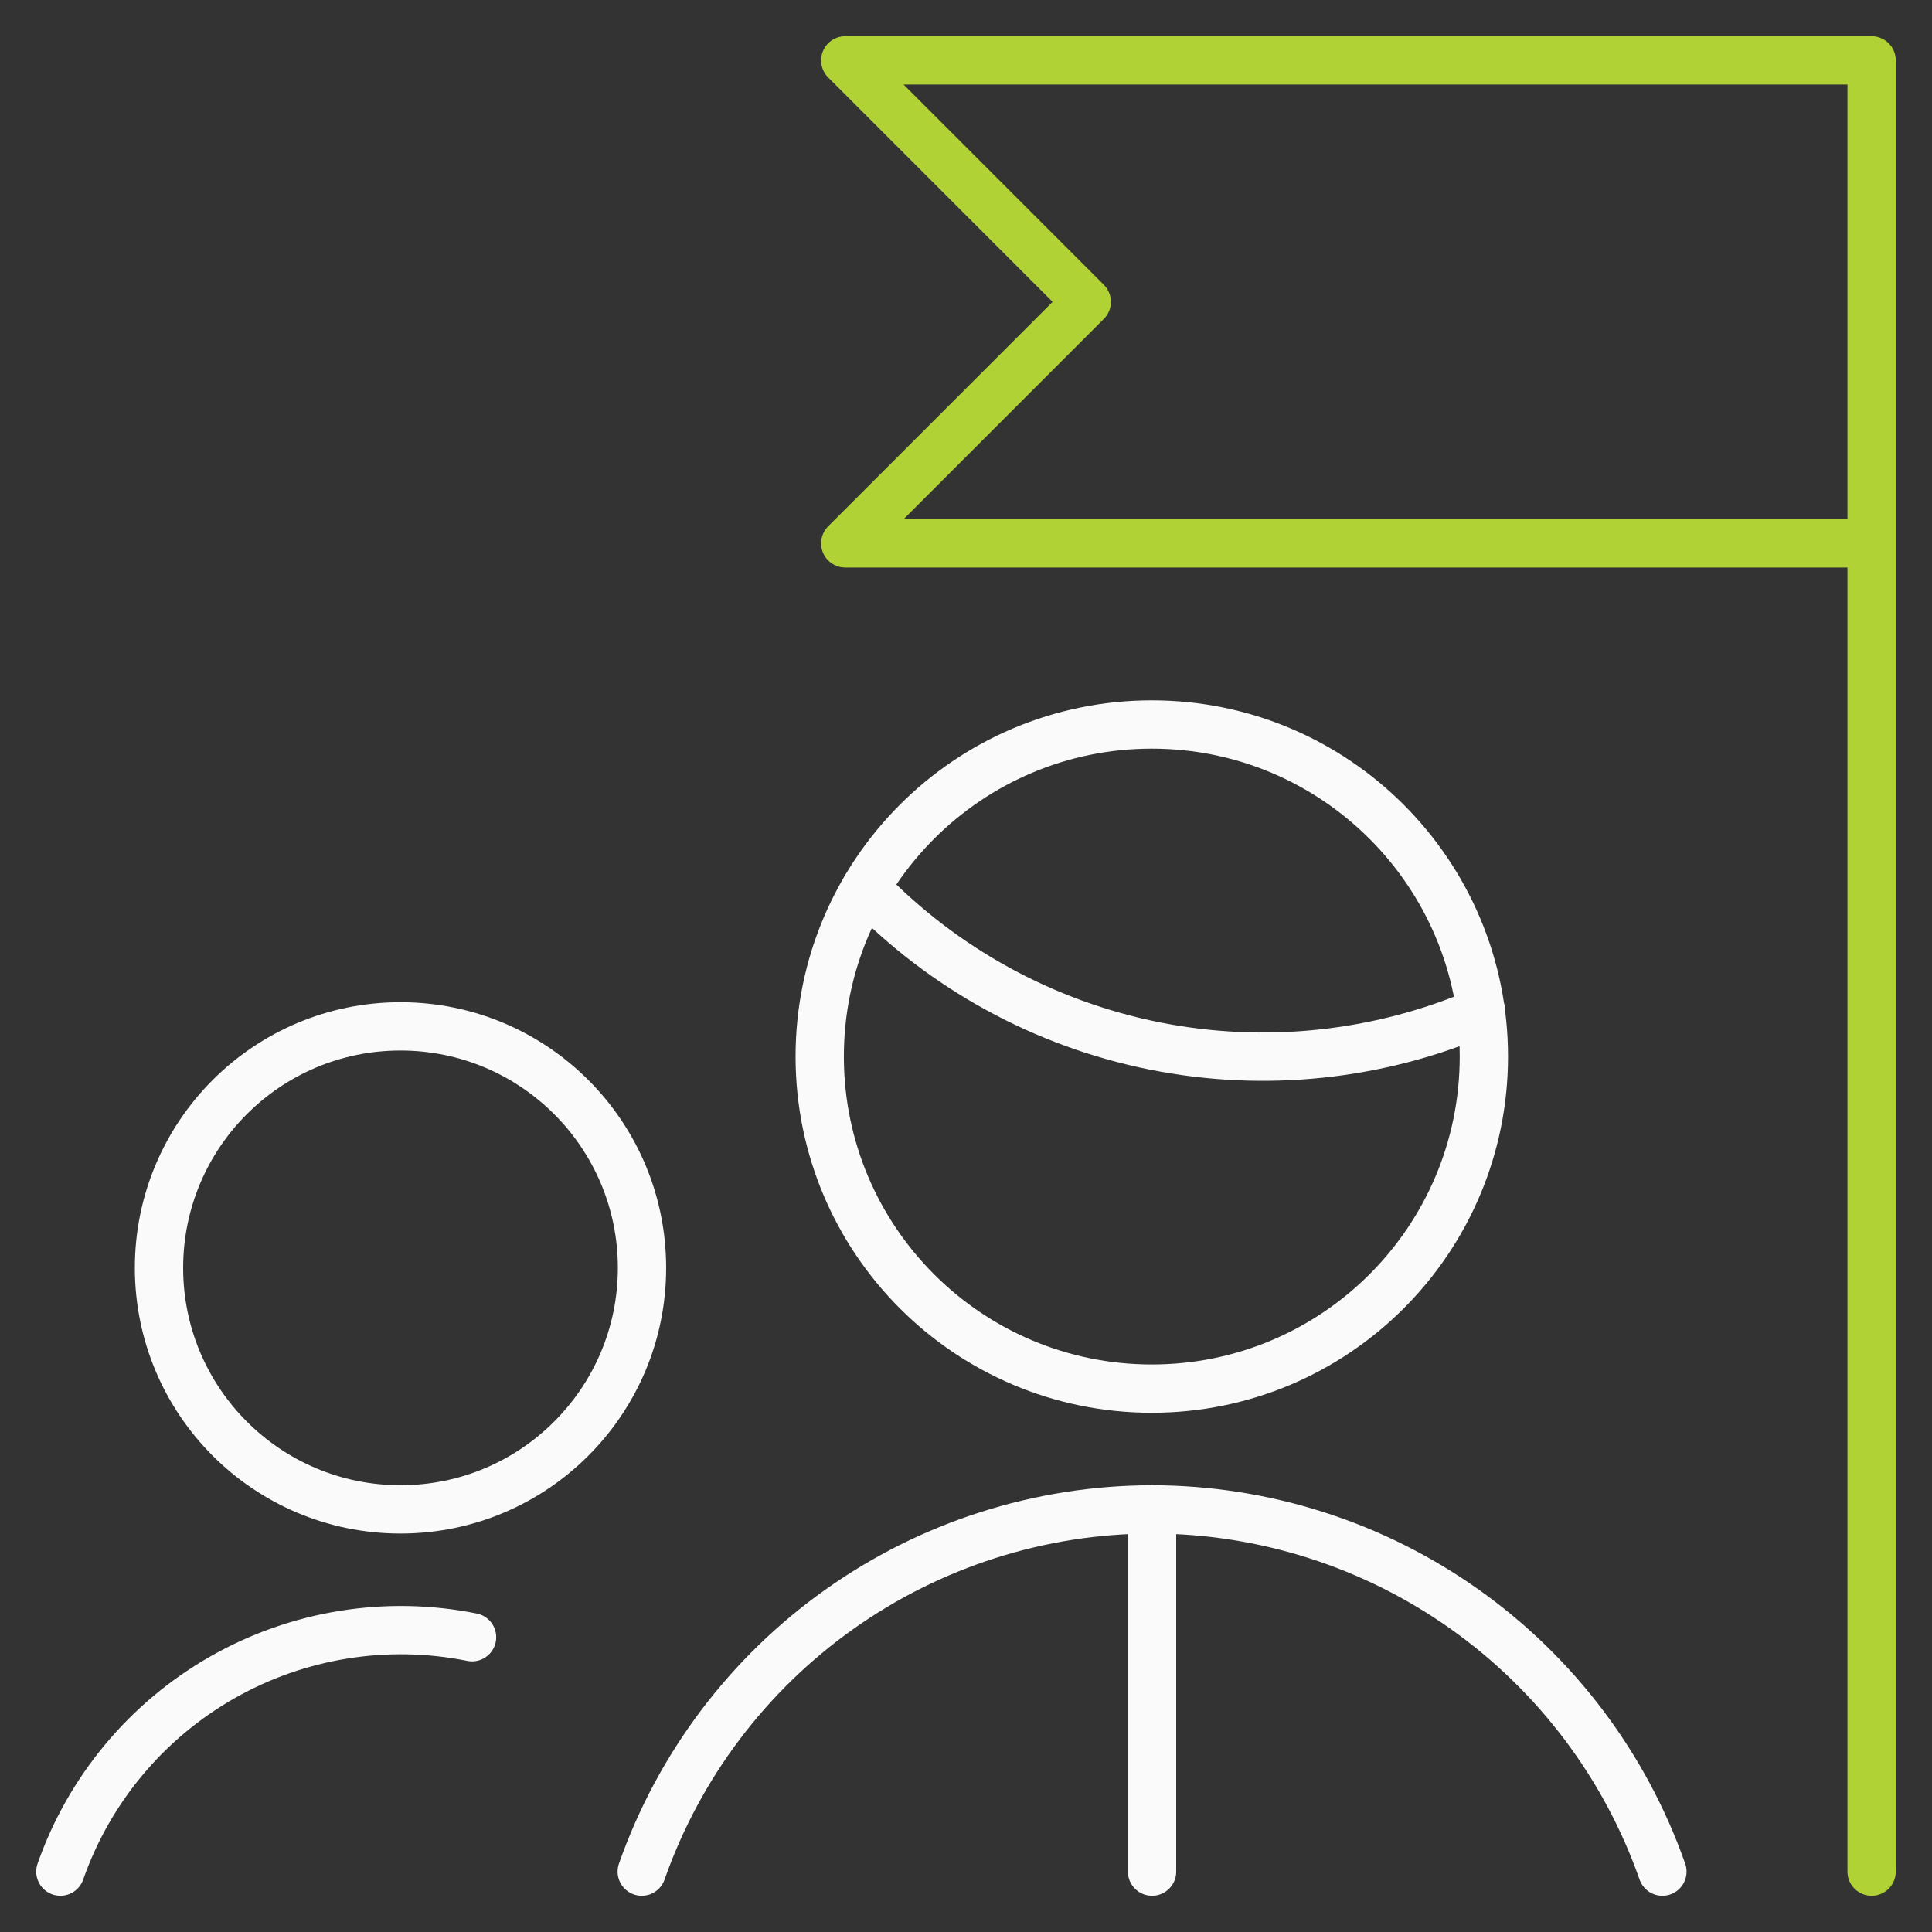
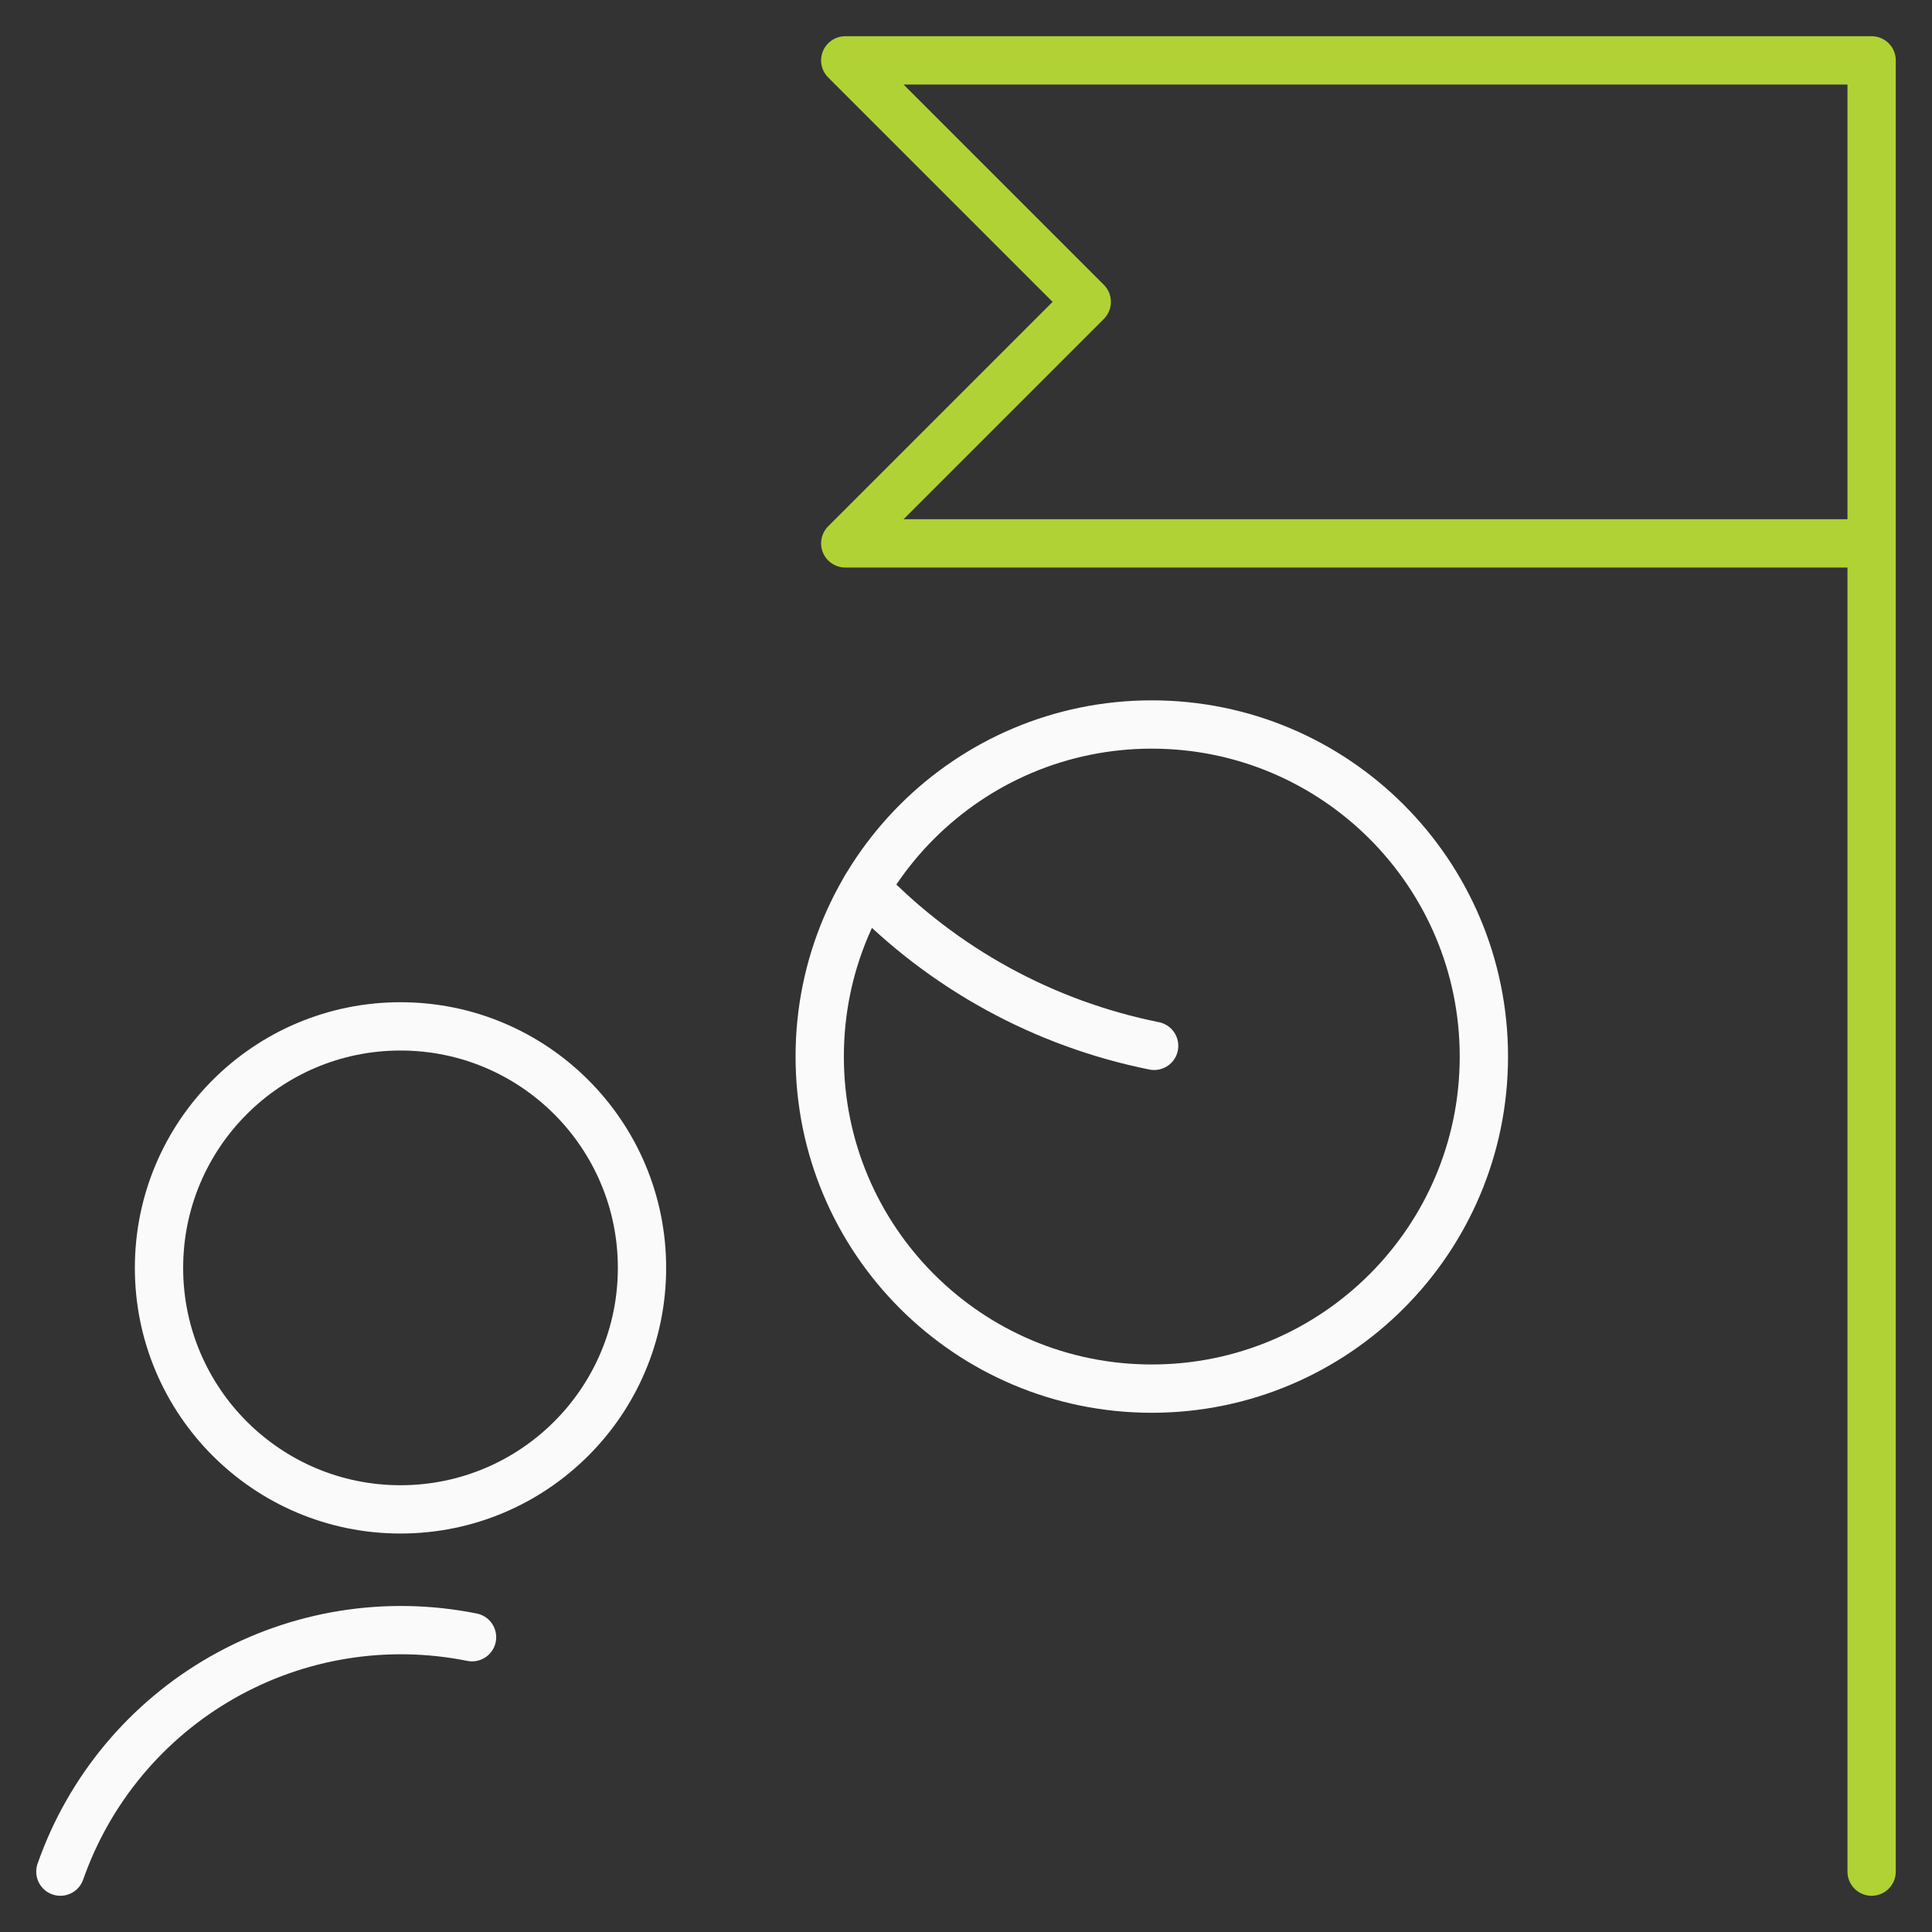
<svg xmlns="http://www.w3.org/2000/svg" width="60" height="60" viewBox="0 0 60 60" fill="none">
  <rect x="0" y="0" width="60" height="60" fill="#333333" stroke="none" />
-   <path d="M51.627 58.125C50.474 54.842 48.332 51.997 45.494 49.982C42.657 47.967 39.265 46.882 35.785 46.875H35.77C32.29 46.882 28.899 47.967 26.062 49.982C23.225 51.997 21.083 54.842 19.93 58.125" stroke="#FAFAFA" stroke-width="1.5" stroke-linecap="round" stroke-linejoin="round" />
-   <path d="M26.885 27.578C29.304 30.084 32.429 31.794 35.843 32.48C39.258 33.166 42.801 32.795 46 31.418" stroke="#FAFAFA" stroke-width="1.5" stroke-linecap="round" stroke-linejoin="round" />
+   <path d="M26.885 27.578C29.304 30.084 32.429 31.794 35.843 32.48" stroke="#FAFAFA" stroke-width="1.5" stroke-linecap="round" stroke-linejoin="round" />
  <path d="M35.77 43.125C41.465 43.125 46.083 38.508 46.083 32.812C46.083 27.117 41.465 22.5 35.77 22.5C30.075 22.5 25.457 27.117 25.457 32.812C25.457 38.508 30.075 43.125 35.77 43.125Z" stroke="#FAFAFA" stroke-width="1.5" stroke-linecap="round" stroke-linejoin="round" />
  <path d="M12.438 46.875C16.58 46.875 19.938 43.517 19.938 39.375C19.938 35.233 16.58 31.875 12.438 31.875C8.295 31.875 4.938 35.233 4.938 39.375C4.938 43.517 8.295 46.875 12.438 46.875Z" stroke="#FAFAFA" stroke-width="1.5" stroke-linecap="round" stroke-linejoin="round" />
  <path d="M14.66 50.845C12.009 50.312 9.255 50.755 6.905 52.093C4.556 53.431 2.769 55.573 1.875 58.125" stroke="#FAFAFA" stroke-width="1.5" stroke-linecap="round" stroke-linejoin="round" />
-   <path d="M35.778 46.875V58.125" stroke="#FAFAFA" stroke-width="1.5" stroke-linecap="round" stroke-linejoin="round" />
  <path d="M58.125 58.125V1.875H26.25L33.75 9.375L26.25 16.875H58.125" stroke="#B0D235" stroke-width="1.5" stroke-linecap="round" stroke-linejoin="round" />
</svg>